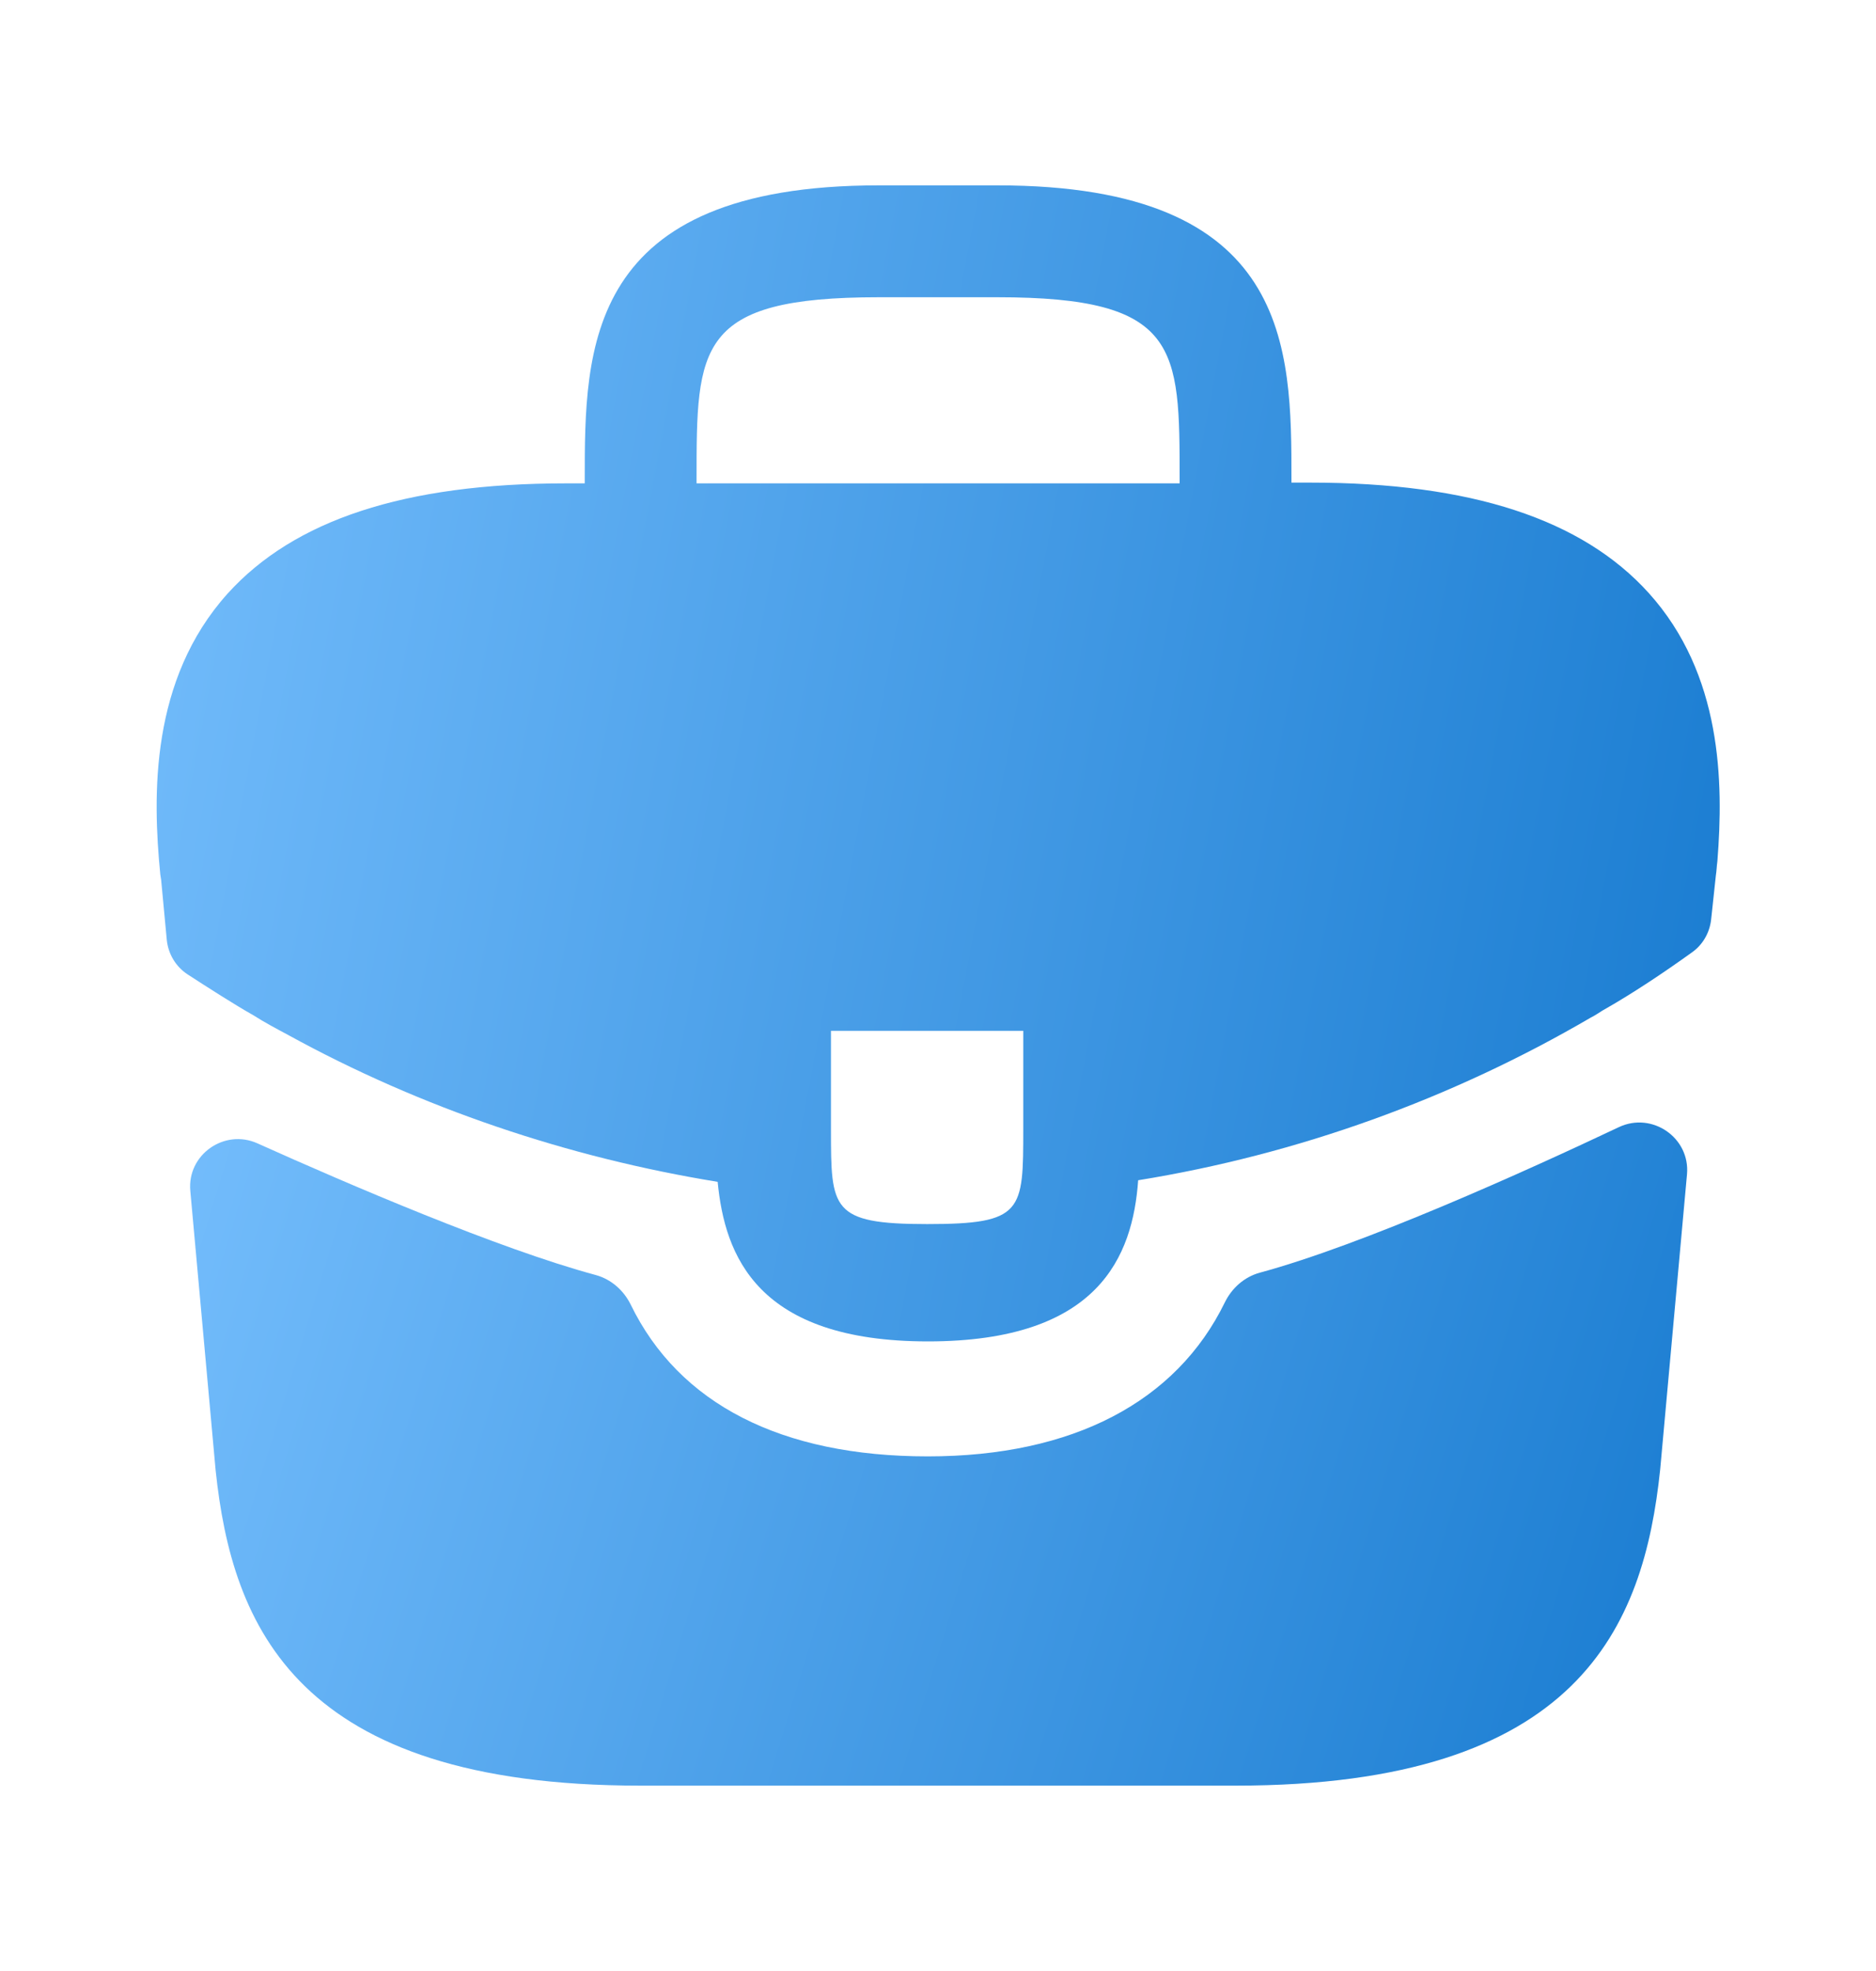
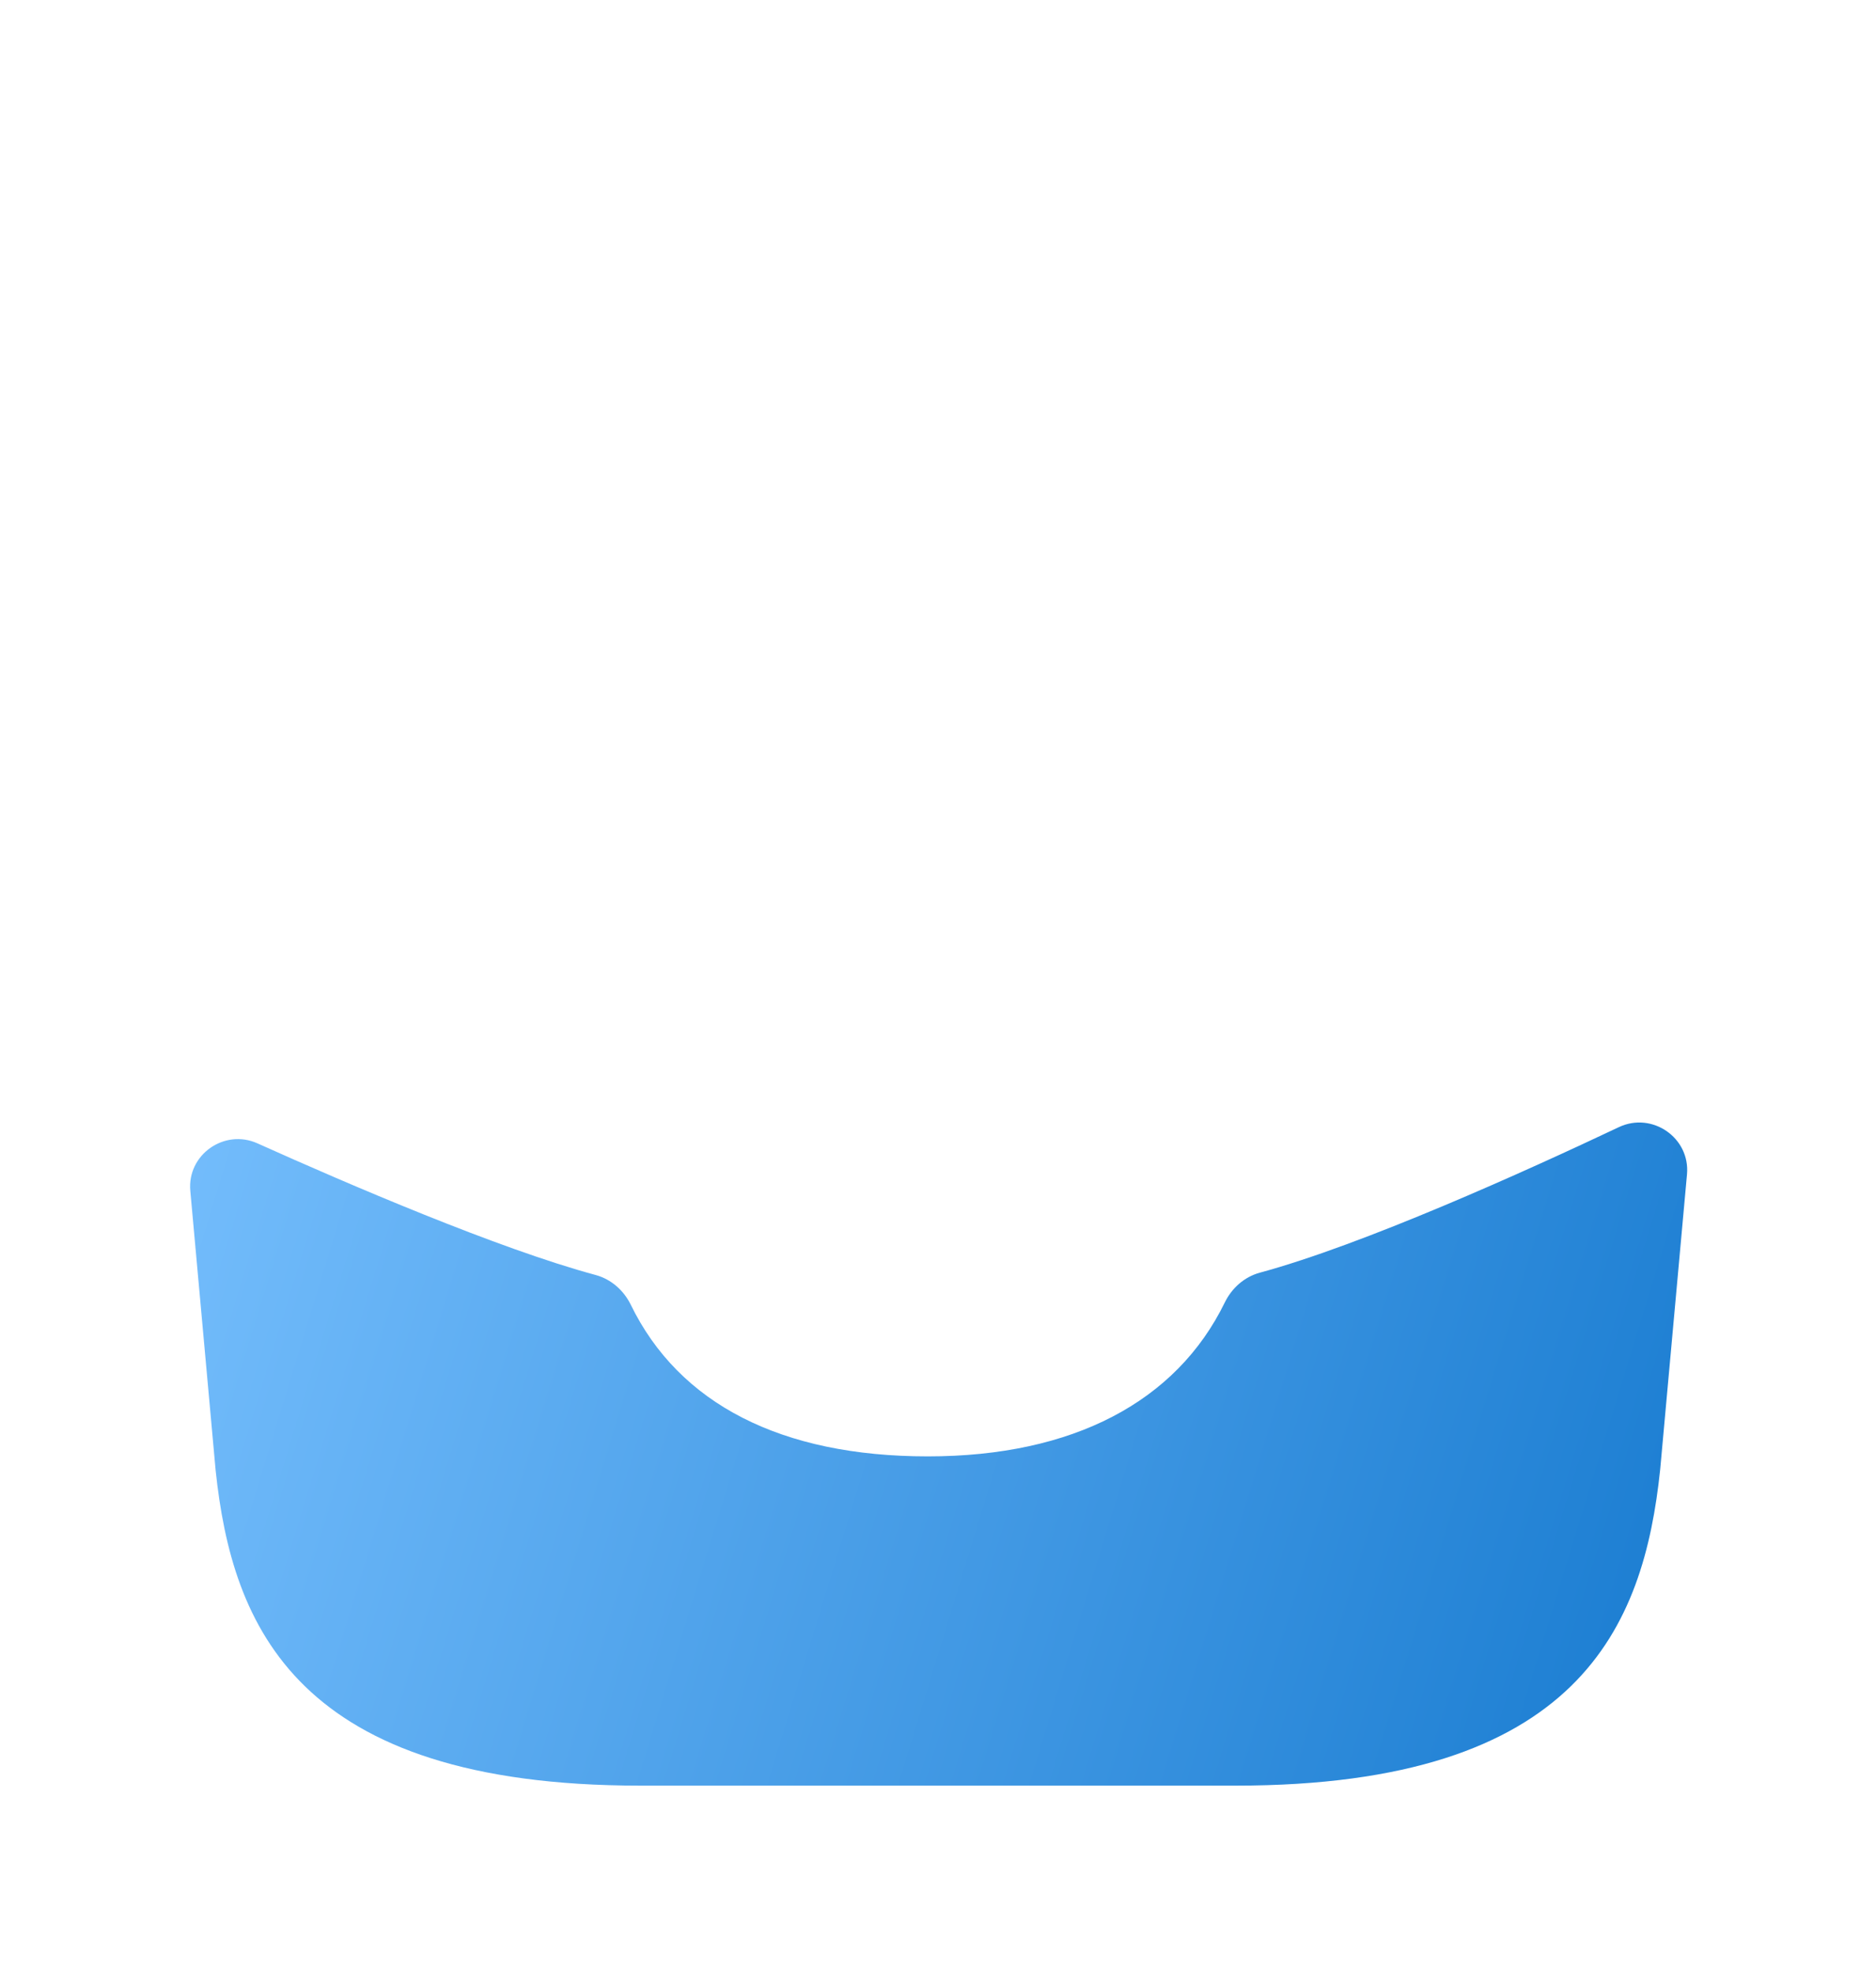
<svg xmlns="http://www.w3.org/2000/svg" width="20" height="21" viewBox="0 0 20 21" fill="none">
-   <path d="M17.576 6.317C16.867 5.533 15.684 5.142 13.967 5.142H13.768V5.108C13.768 3.708 13.768 1.975 10.634 1.975H9.368C6.234 1.975 6.234 3.717 6.234 5.108V5.15H6.034C4.309 5.15 3.134 5.542 2.426 6.325C1.601 7.242 1.626 8.475 1.709 9.317L1.718 9.375L1.778 10.013C1.793 10.163 1.873 10.298 1.999 10.381C2.201 10.512 2.511 10.711 2.701 10.817C2.818 10.892 2.943 10.958 3.068 11.025C4.493 11.808 6.059 12.333 7.651 12.592C7.726 13.375 8.068 14.292 9.893 14.292C11.717 14.292 12.076 13.383 12.134 12.575C13.834 12.3 15.476 11.708 16.959 10.842C17.009 10.817 17.043 10.792 17.084 10.767C17.404 10.586 17.736 10.364 18.041 10.145C18.154 10.064 18.226 9.938 18.242 9.799L18.251 9.717L18.293 9.325C18.301 9.275 18.301 9.233 18.309 9.175C18.376 8.333 18.359 7.183 17.576 6.317ZM10.909 12.025C10.909 12.908 10.909 13.042 9.884 13.042C8.859 13.042 8.859 12.883 8.859 12.033V10.983H10.909V12.025ZM7.426 5.142V5.108C7.426 3.692 7.426 3.167 9.368 3.167H10.634C12.576 3.167 12.576 3.7 12.576 5.108V5.15H7.426V5.142Z" fill="url(#paint0_linear_313_3813)" />
  <path d="M17.259 12.009C17.613 11.842 18.02 12.122 17.985 12.512L17.699 15.658C17.524 17.325 16.841 19.025 13.174 19.025H6.824C3.158 19.025 2.474 17.325 2.299 15.667L2.029 12.689C1.993 12.303 2.392 12.023 2.745 12.182C3.704 12.613 5.316 13.306 6.352 13.585C6.516 13.63 6.649 13.748 6.724 13.9C7.238 14.956 8.327 15.517 9.891 15.517C11.439 15.517 12.542 14.934 13.058 13.876C13.133 13.723 13.266 13.605 13.43 13.56C14.531 13.262 16.253 12.485 17.259 12.009Z" fill="url(#paint1_linear_313_3813)" />
  <defs>
    <linearGradient id="paint0_linear_313_3813" x1="1.67" y1="1.975" x2="20.013" y2="5.465" gradientUnits="userSpaceOnUse">
      <stop stop-color="#74BDFC" />
      <stop offset="1" stop-color="#187BD0" />
    </linearGradient>
    <linearGradient id="paint1_linear_313_3813" x1="1.949" y1="11.619" x2="18.758" y2="16.763" gradientUnits="userSpaceOnUse">
      <stop stop-color="#74BDFC" />
      <stop offset="1" stop-color="#187BD0" />
    </linearGradient>
  </defs>
</svg>